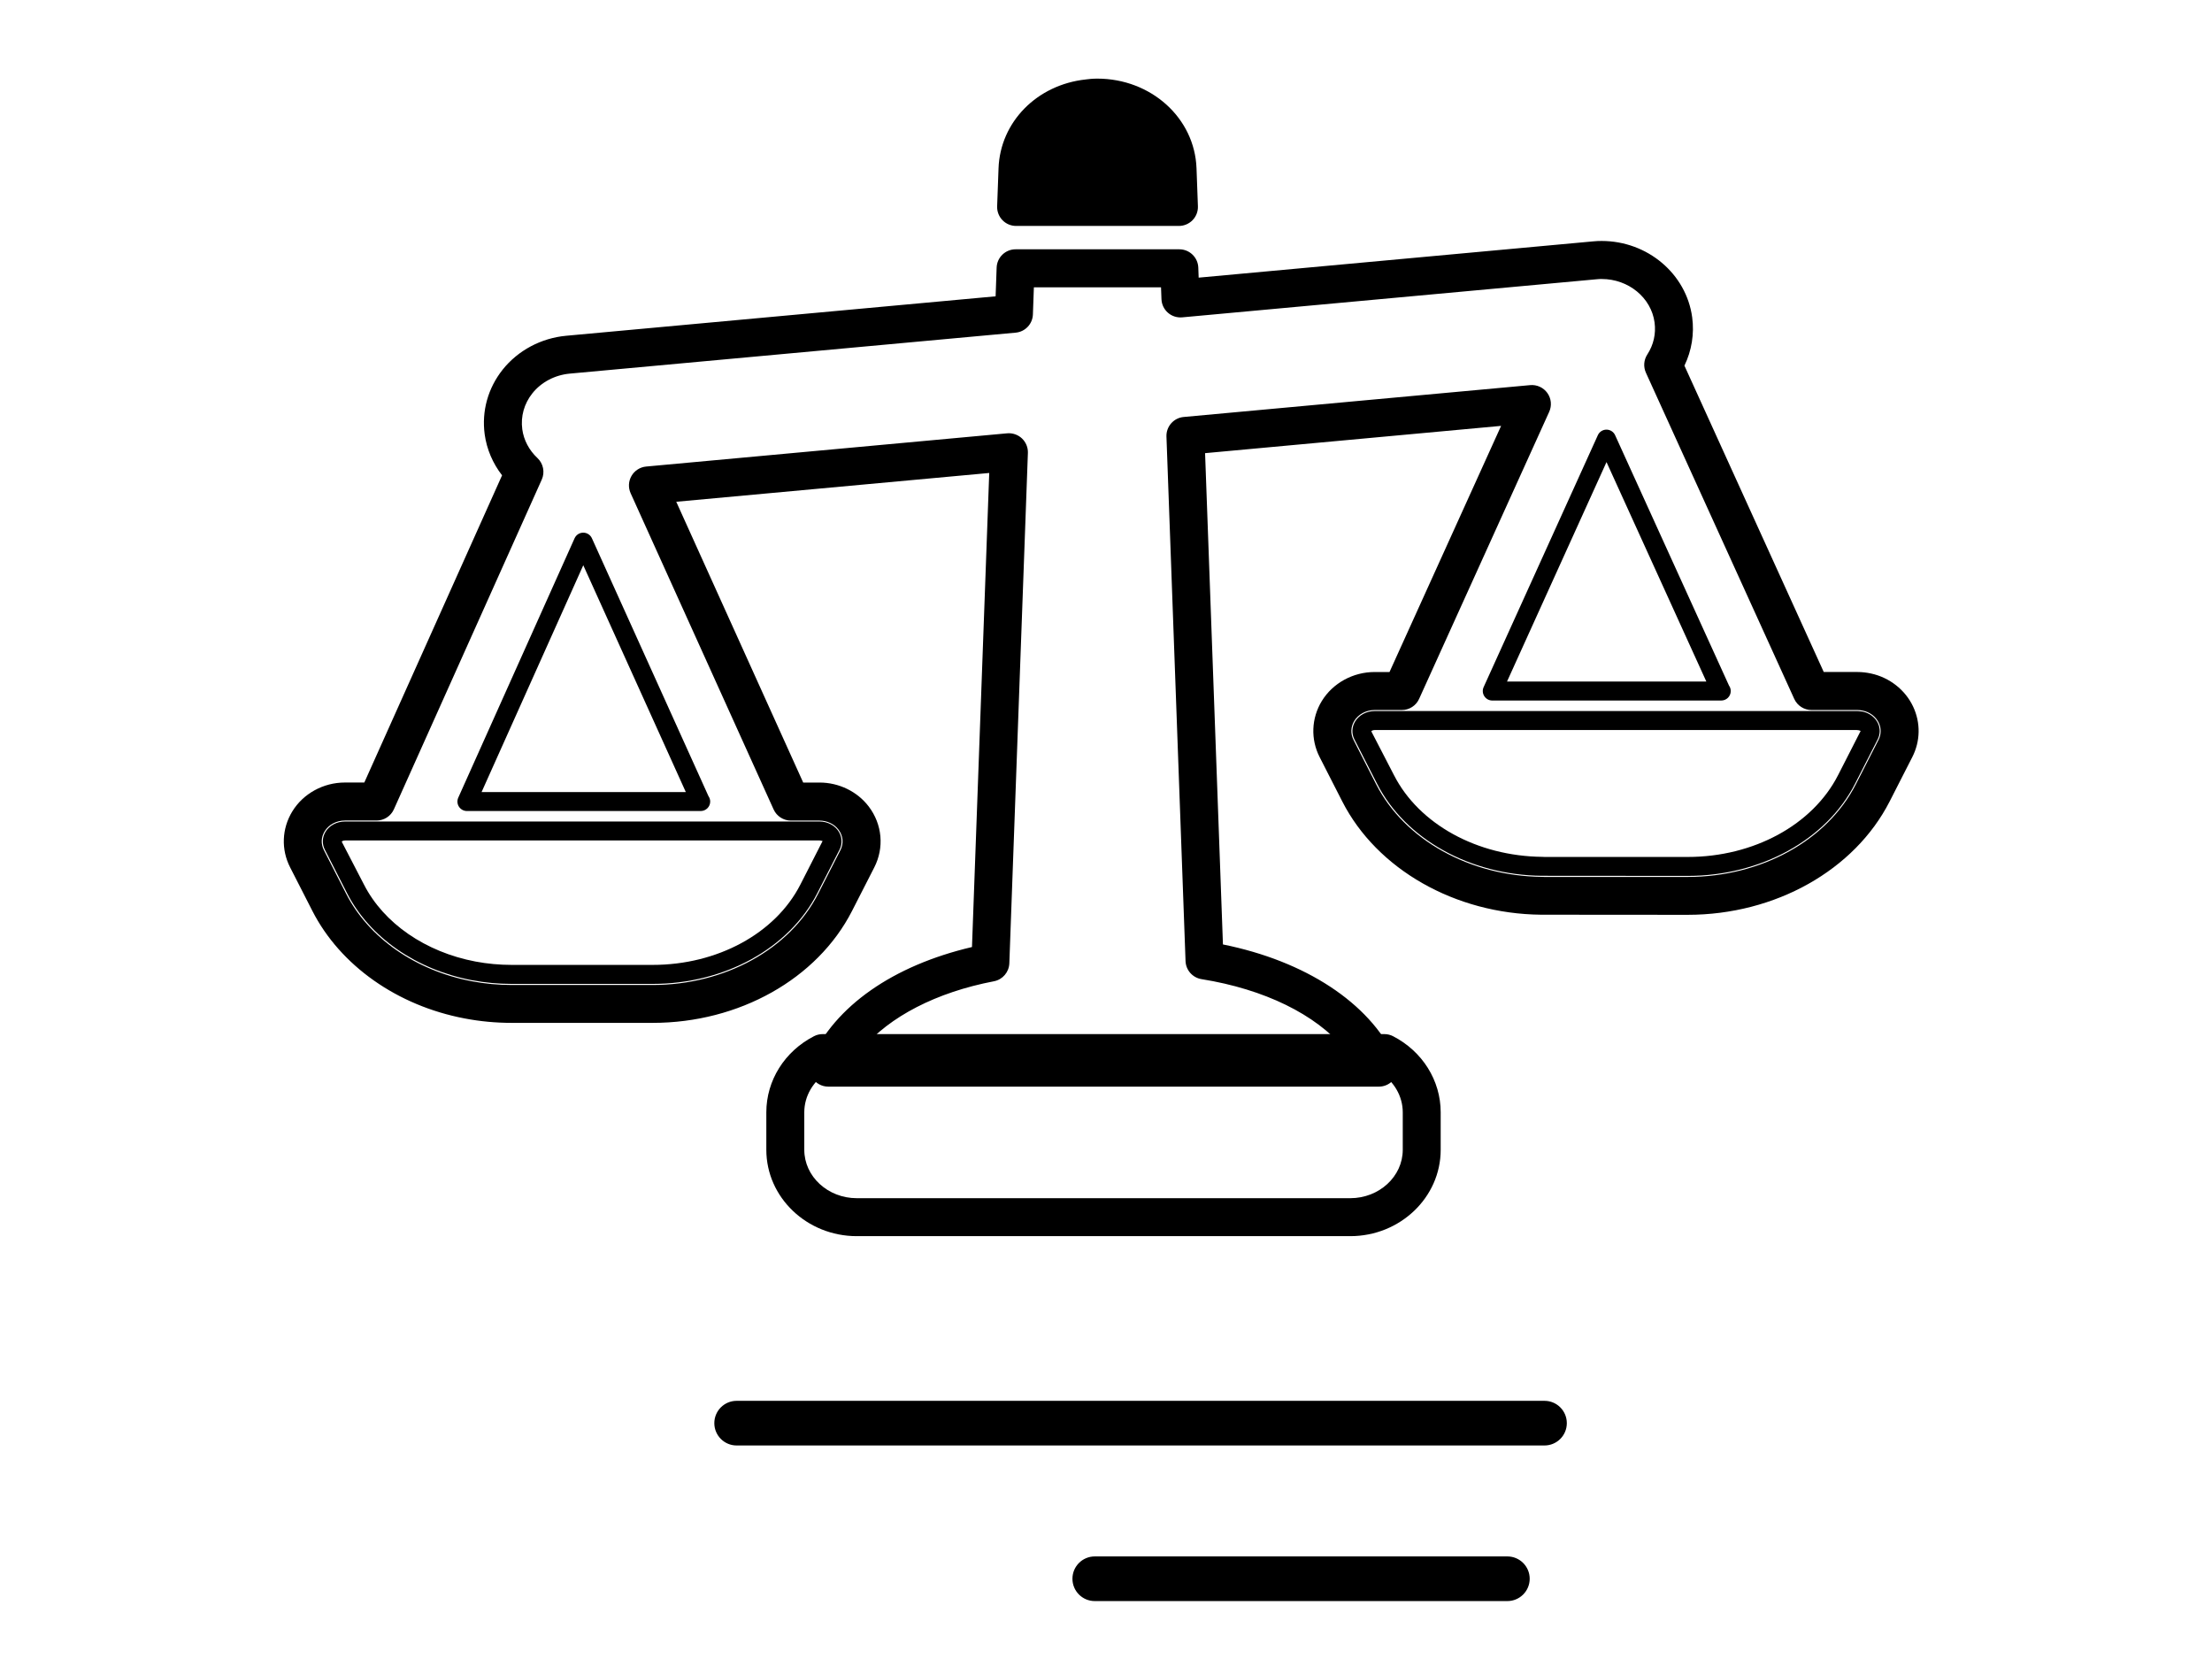
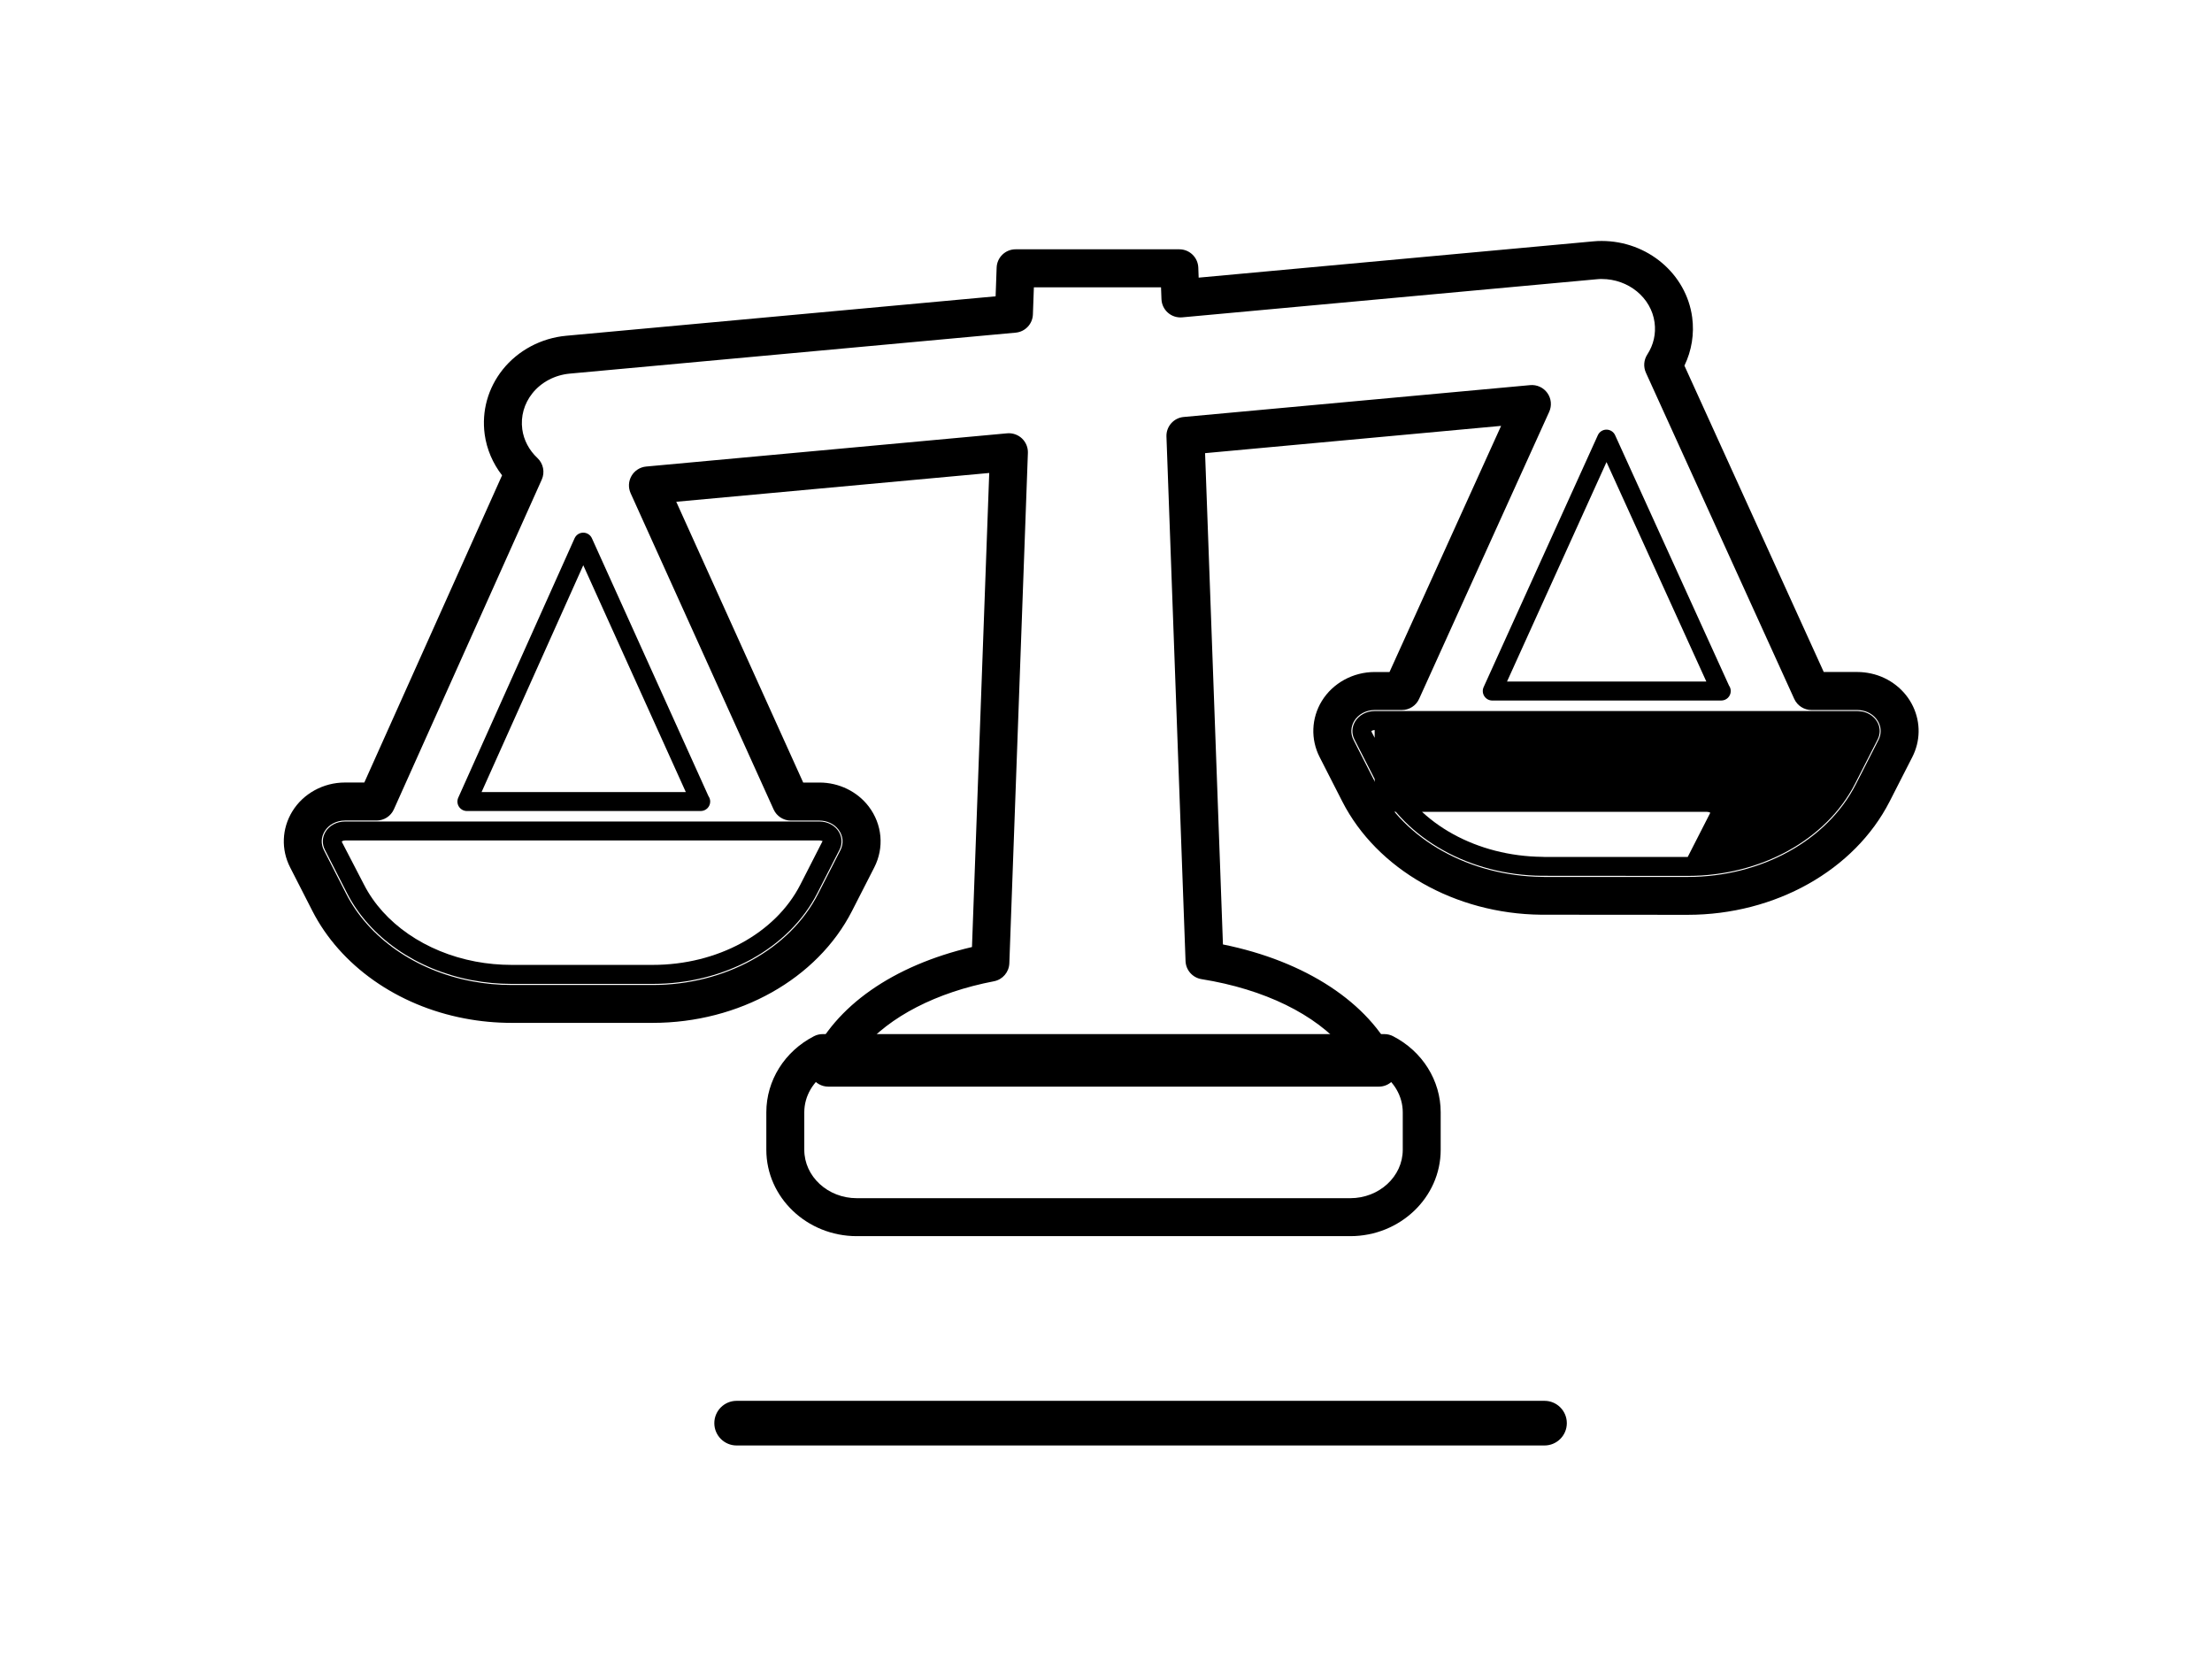
<svg xmlns="http://www.w3.org/2000/svg" version="1.1" id="Capa_2" x="0px" y="0px" viewBox="0 0 793.7 595.28" style="enable-background:new 0 0 793.7 595.28;" xml:space="preserve">
  <g>
    <g>
      <path d="M554.18,518.66H264.32c-4.43,0-8.01-3.59-8.01-8.01s3.58-8.01,8.01-8.01h289.87c4.43,0,8.01,3.59,8.01,8.01    S558.61,518.66,554.18,518.66z" />
    </g>
    <g>
-       <path d="M540.86,574.49H392.82c-4.43,0-8.01-3.58-8.01-8.01c0-4.42,3.58-8.01,8.01-8.01h148.05c4.43,0,8.01,3.6,8.01,8.01    C548.88,570.9,545.29,574.49,540.86,574.49z" />
-     </g>
+       </g>
    <g>
-       <path d="M422.51,60.64c-0.52-14.37-13.17-25.62-28.81-25.62c-1.24,0-2.29,0.12-3.04,0.21l-0.36,0.04    c-14.12,1.52-24.74,12.2-25.21,25.37l-0.5,13.62h58.42L422.51,60.64z" />
-     </g>
+       </g>
    <g>
-       <path d="M423.01,81.07h-58.42c-1.85,0-3.62-0.75-4.9-2.08c-1.28-1.33-1.97-3.13-1.9-4.97l0.5-13.62    c0.59-16.59,13.75-30,31.29-31.89l0.31-0.04c0.71-0.09,2.11-0.26,3.82-0.26c19.32,0,34.97,14.14,35.62,32.19l0.5,13.61    c0.07,1.85-0.62,3.64-1.9,4.97C426.63,80.32,424.86,81.07,423.01,81.07z M371.65,67.45h44.3l-0.24-6.56    c-0.38-10.69-10.05-19.06-22-19.06c-0.91,0-1.67,0.09-2.23,0.16l-0.4,0.05c-10.79,1.16-18.84,9.09-19.19,18.85L371.65,67.45z" />
-     </g>
+       </g>
    <g>
      <path d="M494.76,389.9c-0.02,0-0.04,0-0.07,0h-197.5c-2.3,0-4.45-1.17-5.71-3.1c-1.26-1.93-1.45-4.37-0.51-6.48    c8.57-19.28,29.47-33.87,57.79-40.51l6.19-170.1l-112.3,10.33l45.55,100.75h5.87c6.94,0,13.54,3.21,17.64,8.59    c4.86,6.39,5.62,14.76,1.99,21.86l-7.99,15.64c-12.47,24.39-40.54,40.14-71.52,40.14h-50.58c-5.7,0-11.36-0.53-16.84-1.58    c-24.23-4.58-44.67-19-54.67-38.56l-7.99-15.64c-3.29-6.41-3-13.92,0.77-20.09c3.9-6.39,11.13-10.37,18.86-10.37h6.98    l49.43-110.23c-3.34-4.29-5.51-9.38-6.24-14.71c-1.12-8.33,1.17-16.56,6.45-23.21c5.51-6.91,13.83-11.34,22.84-12.16l154.04-14.15    l0.37-10.31c0.13-3.66,3.14-6.56,6.8-6.56h58.75c3.66,0,6.67,2.9,6.81,6.56l0.13,3.61l141.6-13.02c1.05-0.11,2.05-0.14,3.01-0.14    c16.41,0,30.37,11.77,32.47,27.38c0.8,5.94-0.18,11.98-2.78,17.36l49.99,109.92h12.06c1.63,0,3.29,0.19,4.94,0.55    c6.61,1.44,12.25,5.87,15.06,11.85c2.74,5.8,2.64,12.42-0.3,18.15l-8.12,15.91c-12.63,24.71-41.07,40.67-72.47,40.67l-52.62-0.04    c-30.78-0.31-58.85-16.26-71.3-40.62l-8.12-15.91c-3.29-6.43-3-13.97,0.77-20.15c3.94-6.42,11.2-10.4,18.93-10.4h5.36l40.04-88.32    L432.4,162.6l6.41,176.28c29.63,5.99,52.39,20.89,61.69,40.54c0.68,1.06,1.07,2.32,1.07,3.67    C501.57,386.85,498.52,389.9,494.76,389.9z M309.48,376.28h172.89c-10.31-12.28-28.6-21.32-51.25-24.95    c-3.21-0.52-5.61-3.23-5.73-6.48l-6.85-188.2c-0.13-3.61,2.58-6.7,6.18-7.03l124.33-11.43c2.41-0.22,4.77,0.86,6.17,2.83    c1.41,1.98,1.66,4.55,0.65,6.76L509.2,250.77c-1.1,2.44-3.53,4-6.2,4h-9.75c-3.04,0-5.84,1.49-7.32,3.9    c-1.29,2.12-1.39,4.62-0.26,6.84l8.12,15.92c10.17,19.9,33.53,32.94,59.53,33.2l1.1,0.04l51.15-0.01    c26.33,0,50.02-13.05,60.34-33.24l8.12-15.92c1.01-1.98,1.05-4.15,0.11-6.14c-1.03-2.18-3.14-3.81-5.67-4.36    c-0.72-0.16-1.37-0.23-2.02-0.23h-16.45c-2.67,0-5.09-1.56-6.2-3.99l-53.22-117.04c-0.96-2.12-0.78-4.58,0.49-6.53    c2.26-3.48,3.16-7.46,2.61-11.52c-1.2-8.88-9.35-15.58-18.97-15.58c-0.53,0-1.09,0.01-1.7,0.08l-148.83,13.68    c-1.87,0.16-3.72-0.43-5.12-1.67c-1.41-1.24-2.24-2.99-2.31-4.86l-0.16-4.24h-45.62l-0.35,9.73c-0.12,3.42-2.77,6.22-6.18,6.53    l-160.01,14.7c-5.33,0.49-10.23,3.07-13.42,7.08c-2.95,3.71-4.23,8.29-3.61,12.9c0.52,3.86,2.45,7.51,5.42,10.29    c2.13,1.99,2.76,5.11,1.57,7.76l-53.06,118.31c-1.1,2.45-3.53,4.02-6.21,4.02h-11.39c-3.02,0-5.79,1.47-7.24,3.85    c-1.3,2.12-1.39,4.59-0.27,6.79l7.99,15.65c8.09,15.84,24.95,27.57,45.08,31.38c4.65,0.89,9.46,1.34,14.3,1.34h50.58    c25.92,0,49.23-12.84,59.39-32.72l7.99-15.64c1.24-2.43,0.98-5.2-0.7-7.41c-1.54-2.02-4.09-3.22-6.81-3.22h-10.26    c-2.67,0-5.1-1.57-6.2-4l-51.3-113.46c-0.91-2.01-0.79-4.33,0.32-6.23c1.11-1.9,3.07-3.15,5.26-3.35l129.53-11.92    c1.93-0.17,3.88,0.49,5.3,1.84c1.42,1.35,2.2,3.24,2.13,5.19l-6.66,183.14c-0.12,3.17-2.4,5.84-5.51,6.44    C335.93,356.06,319.13,364.82,309.48,376.28z" />
    </g>
    <g>
      <path d="M234.19,353.04h-50.58c-4.79,0-9.58-0.44-14.23-1.32c-20.03-3.79-36.79-15.46-44.83-31.2l-7.99-15.65    c-1.05-2.04-0.95-4.44,0.25-6.42c1.39-2.27,4.04-3.68,6.93-3.68h170.32c2.61,0,5.04,1.15,6.51,3.07c1.58,2.07,1.83,4.76,0.67,7.03    l-7.99,15.64C283.16,340.28,259.98,353.04,234.19,353.04z M123.74,301.59c-0.7,0-1.07,0.31-1.12,0.42l7.99,15.41    c7.09,13.88,22.06,24.2,40.03,27.6c4.23,0.8,8.59,1.2,12.97,1.2h50.58c23.26,0,44.06-11.31,52.99-28.81l7.99-15.65    c-0.13,0.06-0.48-0.19-1.11-0.19H123.74z" />
    </g>
    <g>
      <path d="M251.42,291.01c-0.02,0-0.04,0-0.07,0h-83.81c-1.15,0-2.23-0.59-2.86-1.55c-0.63-0.97-0.72-2.19-0.25-3.24l41.74-93.08    c0.55-1.22,1.76-2.01,3.1-2.01c0,0,0,0,0.01,0c1.34,0,2.55,0.78,3.1,2l41.82,92.52c0.39,0.56,0.63,1.24,0.63,1.97    C254.83,289.49,253.3,291.01,251.42,291.01z M172.8,284.2h73.28l-36.79-81.38L172.8,284.2z" />
    </g>
    <g>
      <path d="M617.61,251.36c-0.02,0-0.04,0-0.07,0h-82.09c-1.16,0-2.24-0.59-2.86-1.56c-0.63-0.97-0.72-2.2-0.24-3.25l40.98-90.39    c0.55-1.22,1.76-2,3.1-2h0c1.33,0,2.55,0.78,3.1,2l40.86,89.83c0.4,0.56,0.63,1.24,0.63,1.97    C621.02,249.84,619.49,251.36,617.61,251.36z M540.74,244.55h71.52l-35.82-78.75L540.74,244.55z" />
    </g>
    <g>
-       <path d="M605.58,314.29l-52.37-0.04c-25.74-0.26-48.98-13.21-59.08-33.01l-8.13-15.91c-1.06-2.07-0.96-4.49,0.26-6.48    c1.4-2.29,4.08-3.72,7-3.72h173.21c0.13,0,0.25,0.01,0.38,0.02l1.2,0.13c0.12,0.01,0.24,0.03,0.36,0.06    c2.42,0.53,4.45,2.09,5.43,4.17c0.88,1.86,0.84,3.98-0.11,5.82l-8.12,15.91C655.33,301.32,631.78,314.29,605.58,314.29z     M493.25,261.95c-0.75,0-1.14,0.34-1.2,0.47l8.14,15.73c8.97,17.57,29.86,29.07,53.22,29.3l0.89,0.04l51.28,0    c23.67,0,44.84-11.52,53.94-29.34l8.11-15.88c-0.05,0.04-0.23-0.13-0.58-0.23l-0.78-0.09H493.25z" />
+       <path d="M605.58,314.29l-52.37-0.04c-25.74-0.26-48.98-13.21-59.08-33.01l-8.13-15.91c-1.06-2.07-0.96-4.49,0.26-6.48    c1.4-2.29,4.08-3.72,7-3.72h173.21c0.13,0,0.25,0.01,0.38,0.02l1.2,0.13c0.12,0.01,0.24,0.03,0.36,0.06    c2.42,0.53,4.45,2.09,5.43,4.17c0.88,1.86,0.84,3.98-0.11,5.82l-8.12,15.91C655.33,301.32,631.78,314.29,605.58,314.29z     M493.25,261.95c-0.75,0-1.14,0.34-1.2,0.47l8.14,15.73c8.97,17.57,29.86,29.07,53.22,29.3l0.89,0.04l51.28,0    l8.11-15.88c-0.05,0.04-0.23-0.13-0.58-0.23l-0.78-0.09H493.25z" />
    </g>
    <g>
      <path d="M484.49,443.55H307.43c-17.9,0-32.46-13.9-32.46-30.99v-13.45c0-11.41,6.55-21.87,17.09-27.3    c0.97-0.5,2.03-0.76,3.12-0.76h201.56c1.09,0,2.16,0.26,3.12,0.76c10.54,5.44,17.08,15.9,17.08,27.3v13.45    C516.94,429.65,502.38,443.55,484.49,443.55z M296.96,384.67c-5.2,3.22-8.37,8.63-8.37,14.44v13.45c0,9.58,8.45,17.37,18.84,17.37    h177.06c10.39,0,18.84-7.79,18.84-17.37v-13.45c0-5.8-3.17-11.21-8.37-14.44H296.96z" />
    </g>
  </g>
</svg>